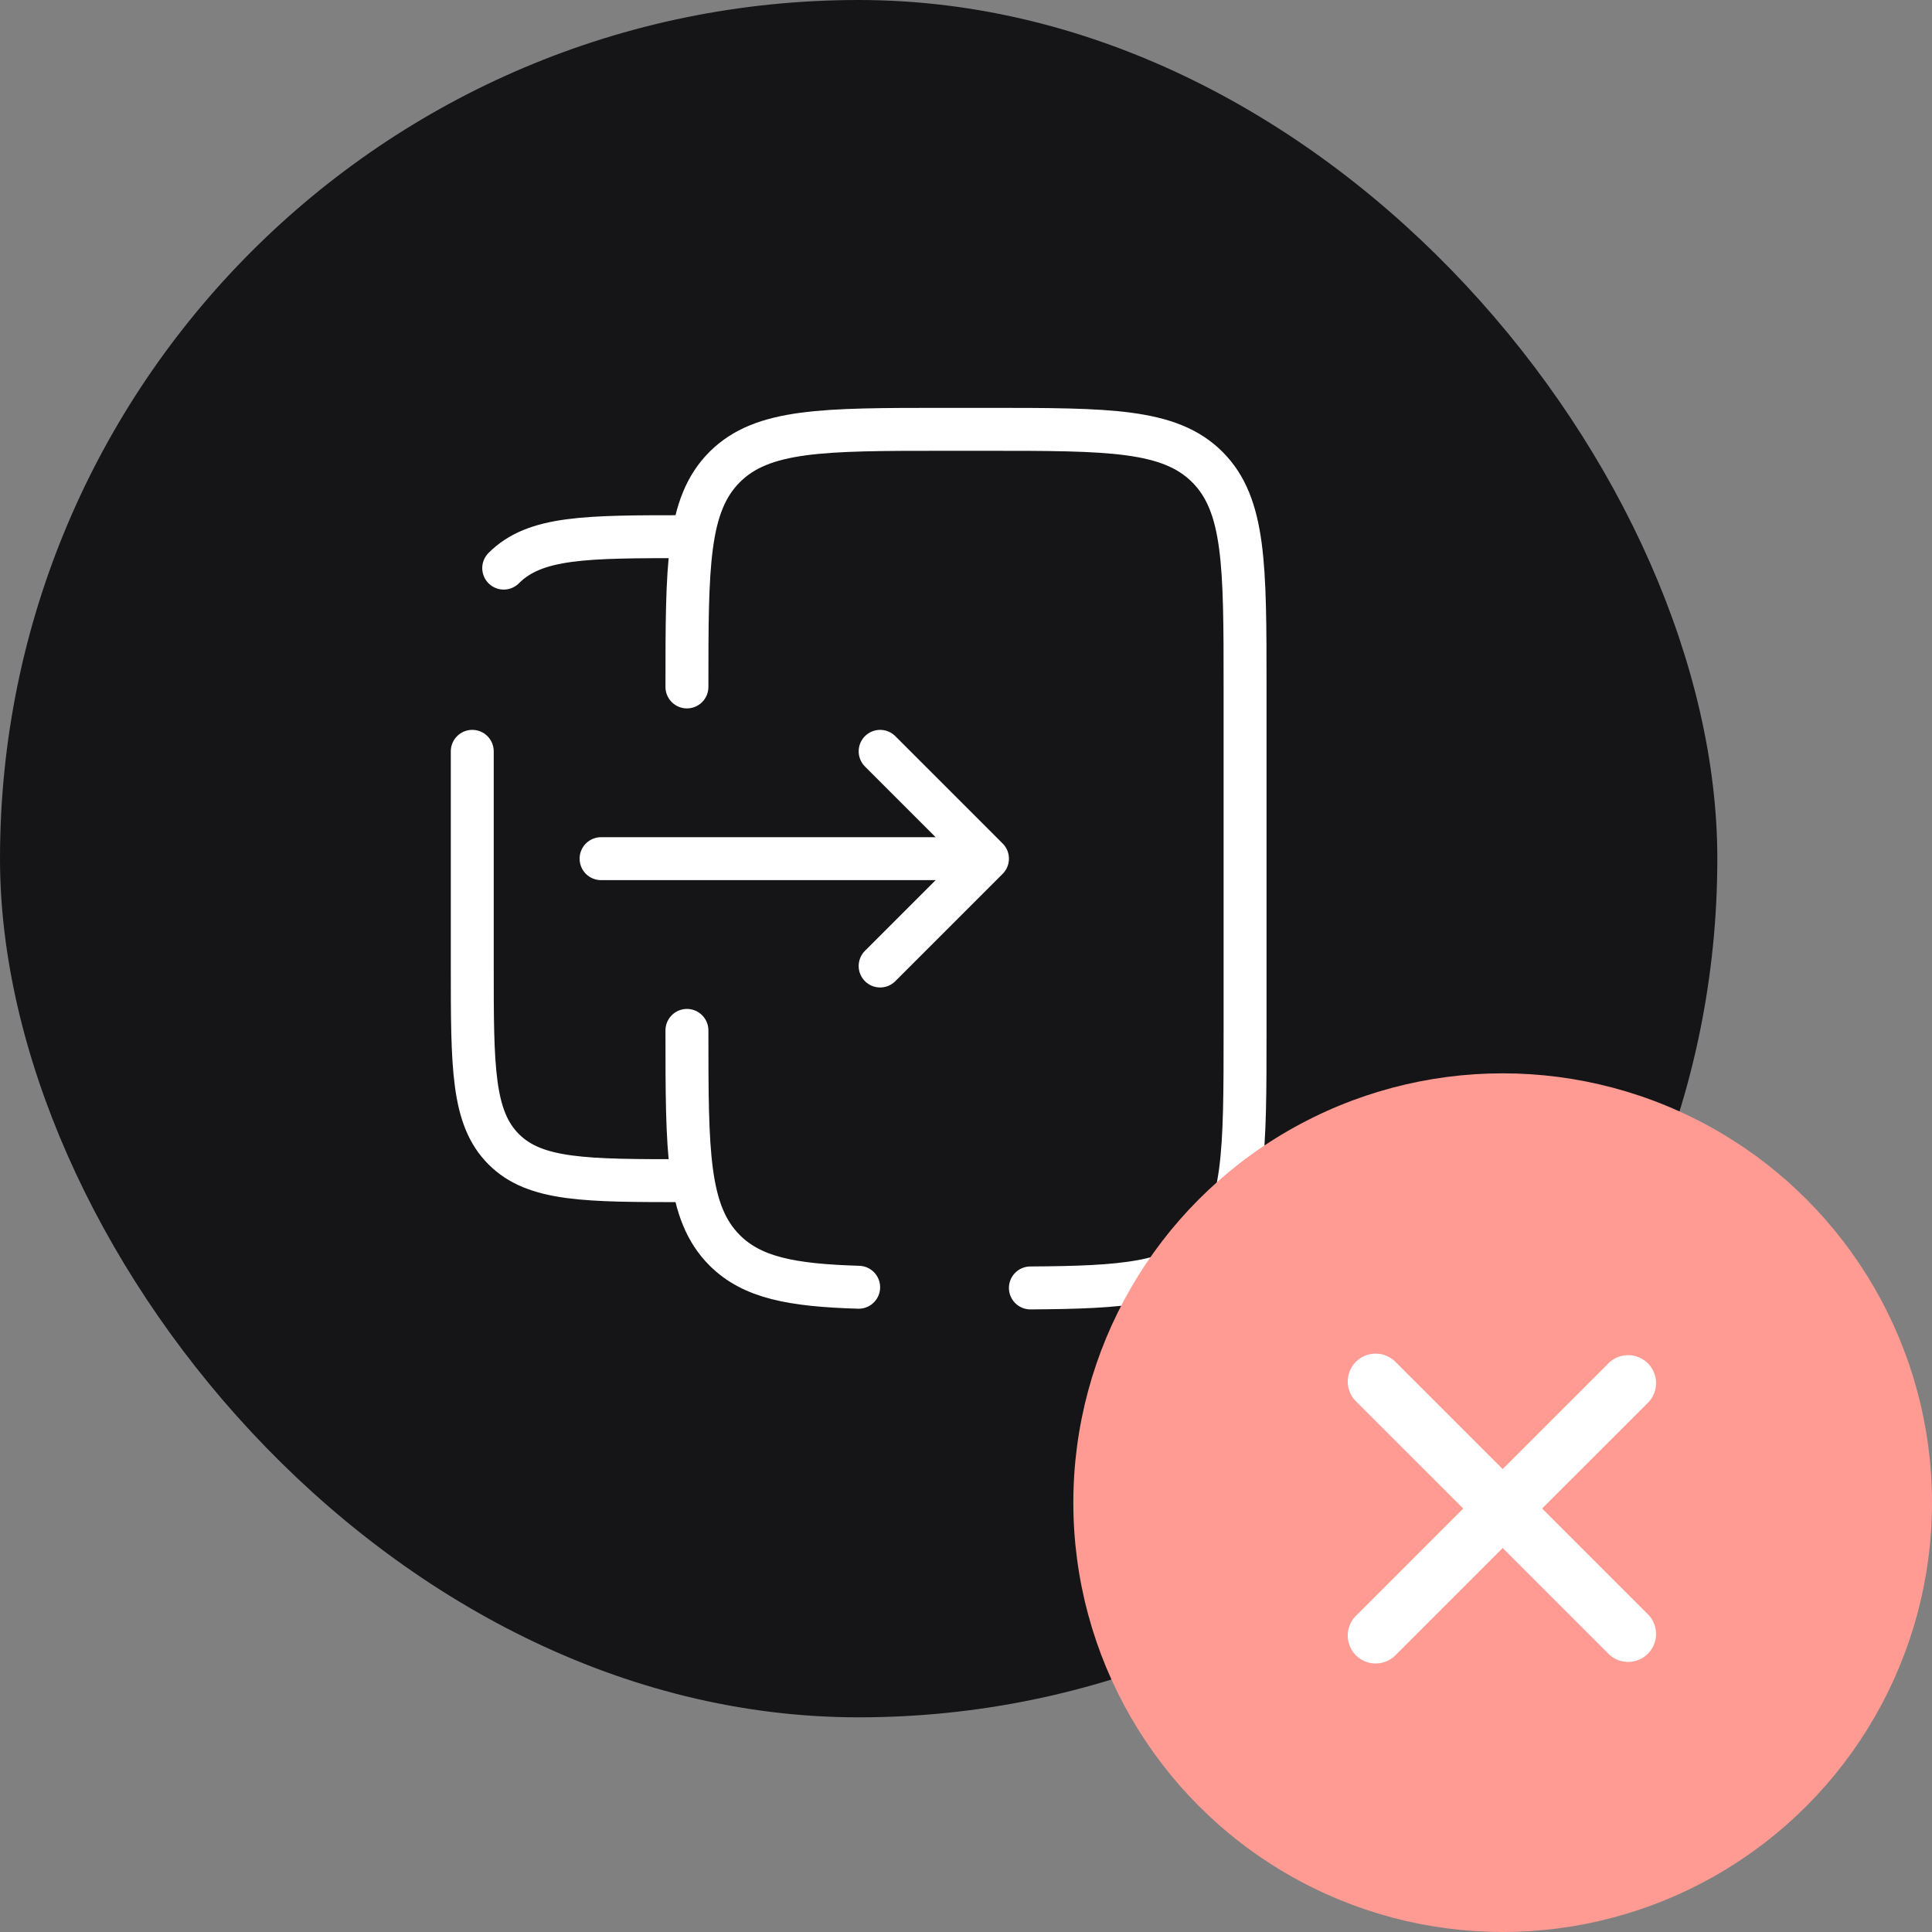
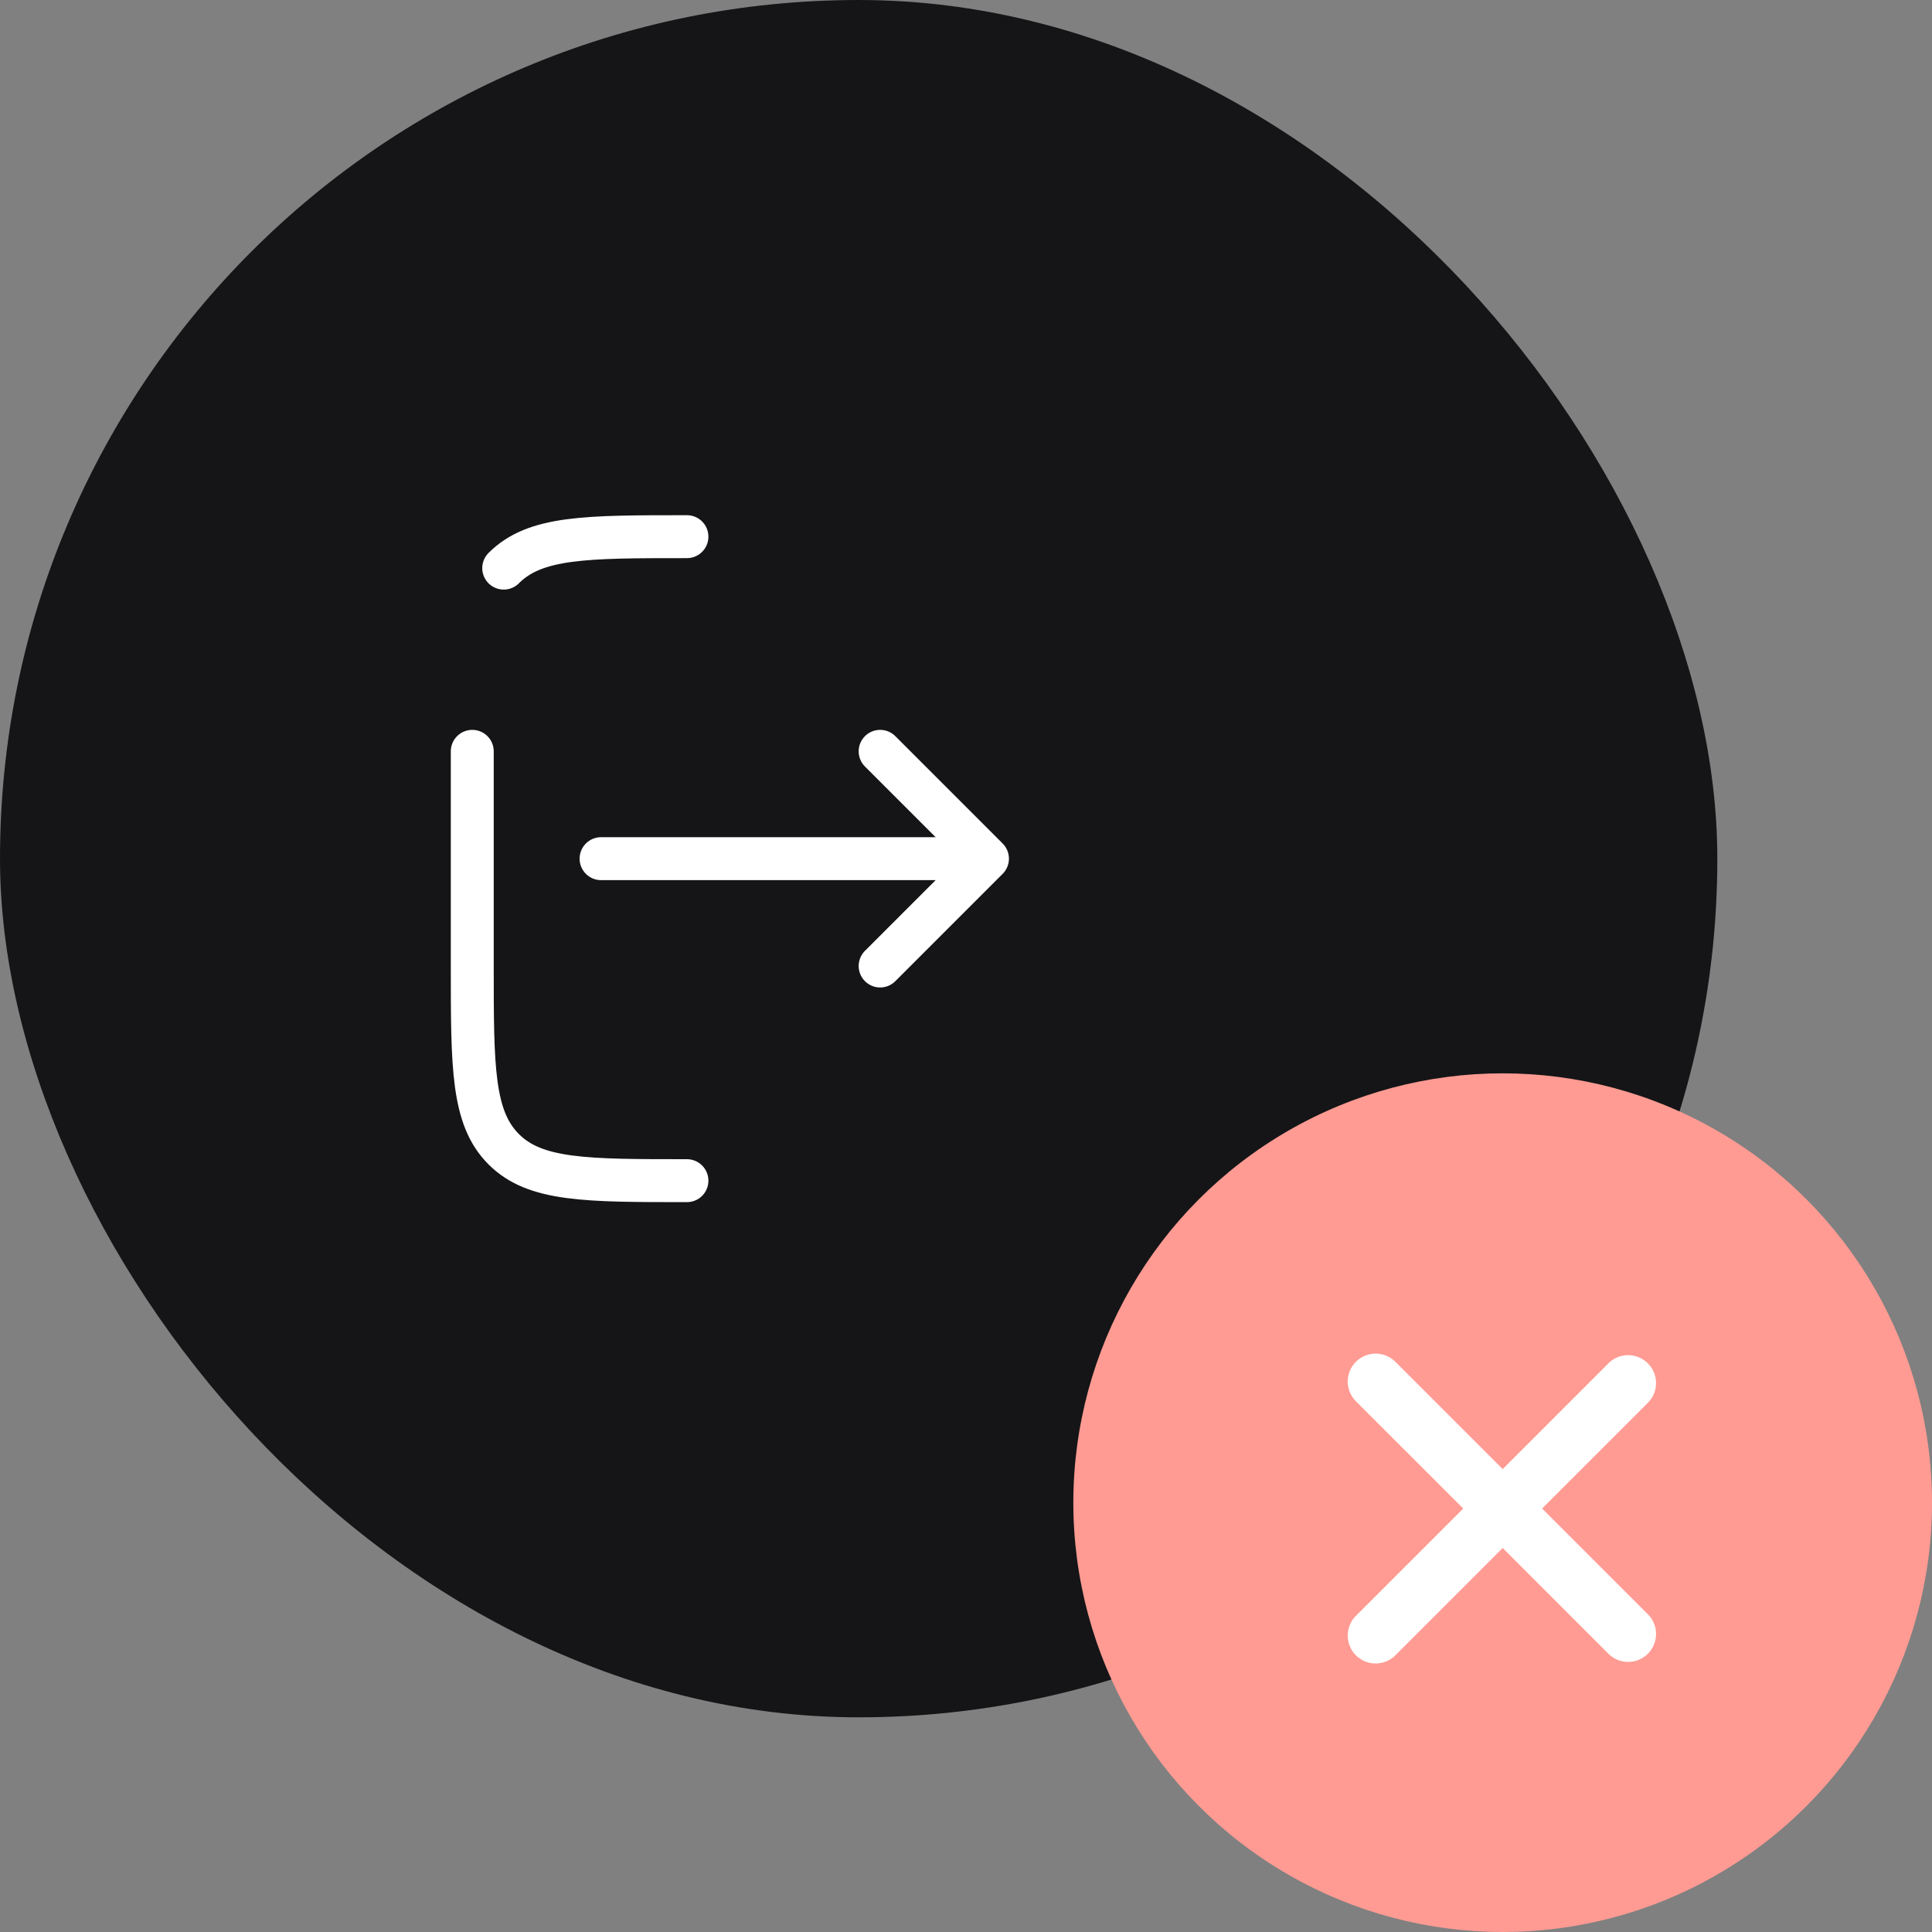
<svg xmlns="http://www.w3.org/2000/svg" width="90" height="90" viewBox="0 0 90 90" fill="none">
  <rect x="0" y="0" width="90" height="90" fill="#808080" stroke="none" />
  <rect width="80" height="80" rx="40" fill="#151517" />
-   <path d="M32 48C32 53.657 32 56.485 33.757 58.243C35.04 59.525 36.893 59.872 40 59.965M32 32C32 26.343 32 23.515 33.757 21.757C35.515 20 38.343 20 44 20H46C51.657 20 54.485 20 56.243 21.757C58 23.515 58 26.343 58 32V36V44V48C58 53.657 58 56.485 56.243 58.243C54.706 59.779 52.35 59.972 48 59.997" stroke="white" stroke-width="2" stroke-linecap="round" />
  <path d="M22 35V45C22 49.714 22 52.071 23.465 53.536C24.929 55 27.286 55 32 55M23.465 26.465C24.929 25 27.286 25 32 25" stroke="white" stroke-width="2" stroke-linecap="round" />
  <path d="M28 40H46M46 40L41 45M46 40L41 35" stroke="white" stroke-width="2" stroke-linecap="round" stroke-linejoin="round" />
  <circle cx="70" cy="70" r="20" fill="#FF9B93" />
  <path d="M76.8 75.234C77.028 75.481 77.152 75.807 77.145 76.143C77.139 76.479 77.002 76.8 76.765 77.037C76.527 77.275 76.207 77.412 75.871 77.418C75.535 77.425 75.209 77.302 74.962 77.074L70 72.112L65.039 77.074C64.92 77.202 64.776 77.306 64.616 77.377C64.456 77.449 64.284 77.488 64.109 77.491C63.933 77.495 63.759 77.463 63.597 77.397C63.434 77.332 63.287 77.234 63.163 77.11C63.039 76.986 62.942 76.838 62.876 76.676C62.811 76.513 62.779 76.339 62.782 76.164C62.786 75.989 62.825 75.817 62.897 75.657C62.969 75.497 63.072 75.353 63.201 75.234L68.162 70.273L63.201 65.314C63.072 65.195 62.969 65.051 62.897 64.891C62.825 64.732 62.786 64.559 62.782 64.384C62.779 64.209 62.811 64.035 62.876 63.872C62.942 63.71 63.039 63.562 63.163 63.438C63.287 63.314 63.434 63.217 63.597 63.151C63.759 63.086 63.933 63.053 64.109 63.057C64.284 63.06 64.456 63.099 64.616 63.171C64.776 63.243 64.92 63.346 65.039 63.474L70 68.435L74.962 63.473C75.209 63.245 75.535 63.122 75.871 63.128C76.207 63.135 76.527 63.272 76.765 63.51C77.002 63.747 77.139 64.068 77.145 64.404C77.152 64.74 77.028 65.066 76.8 65.312L71.838 70.273L76.8 75.234Z" fill="white" />
</svg>